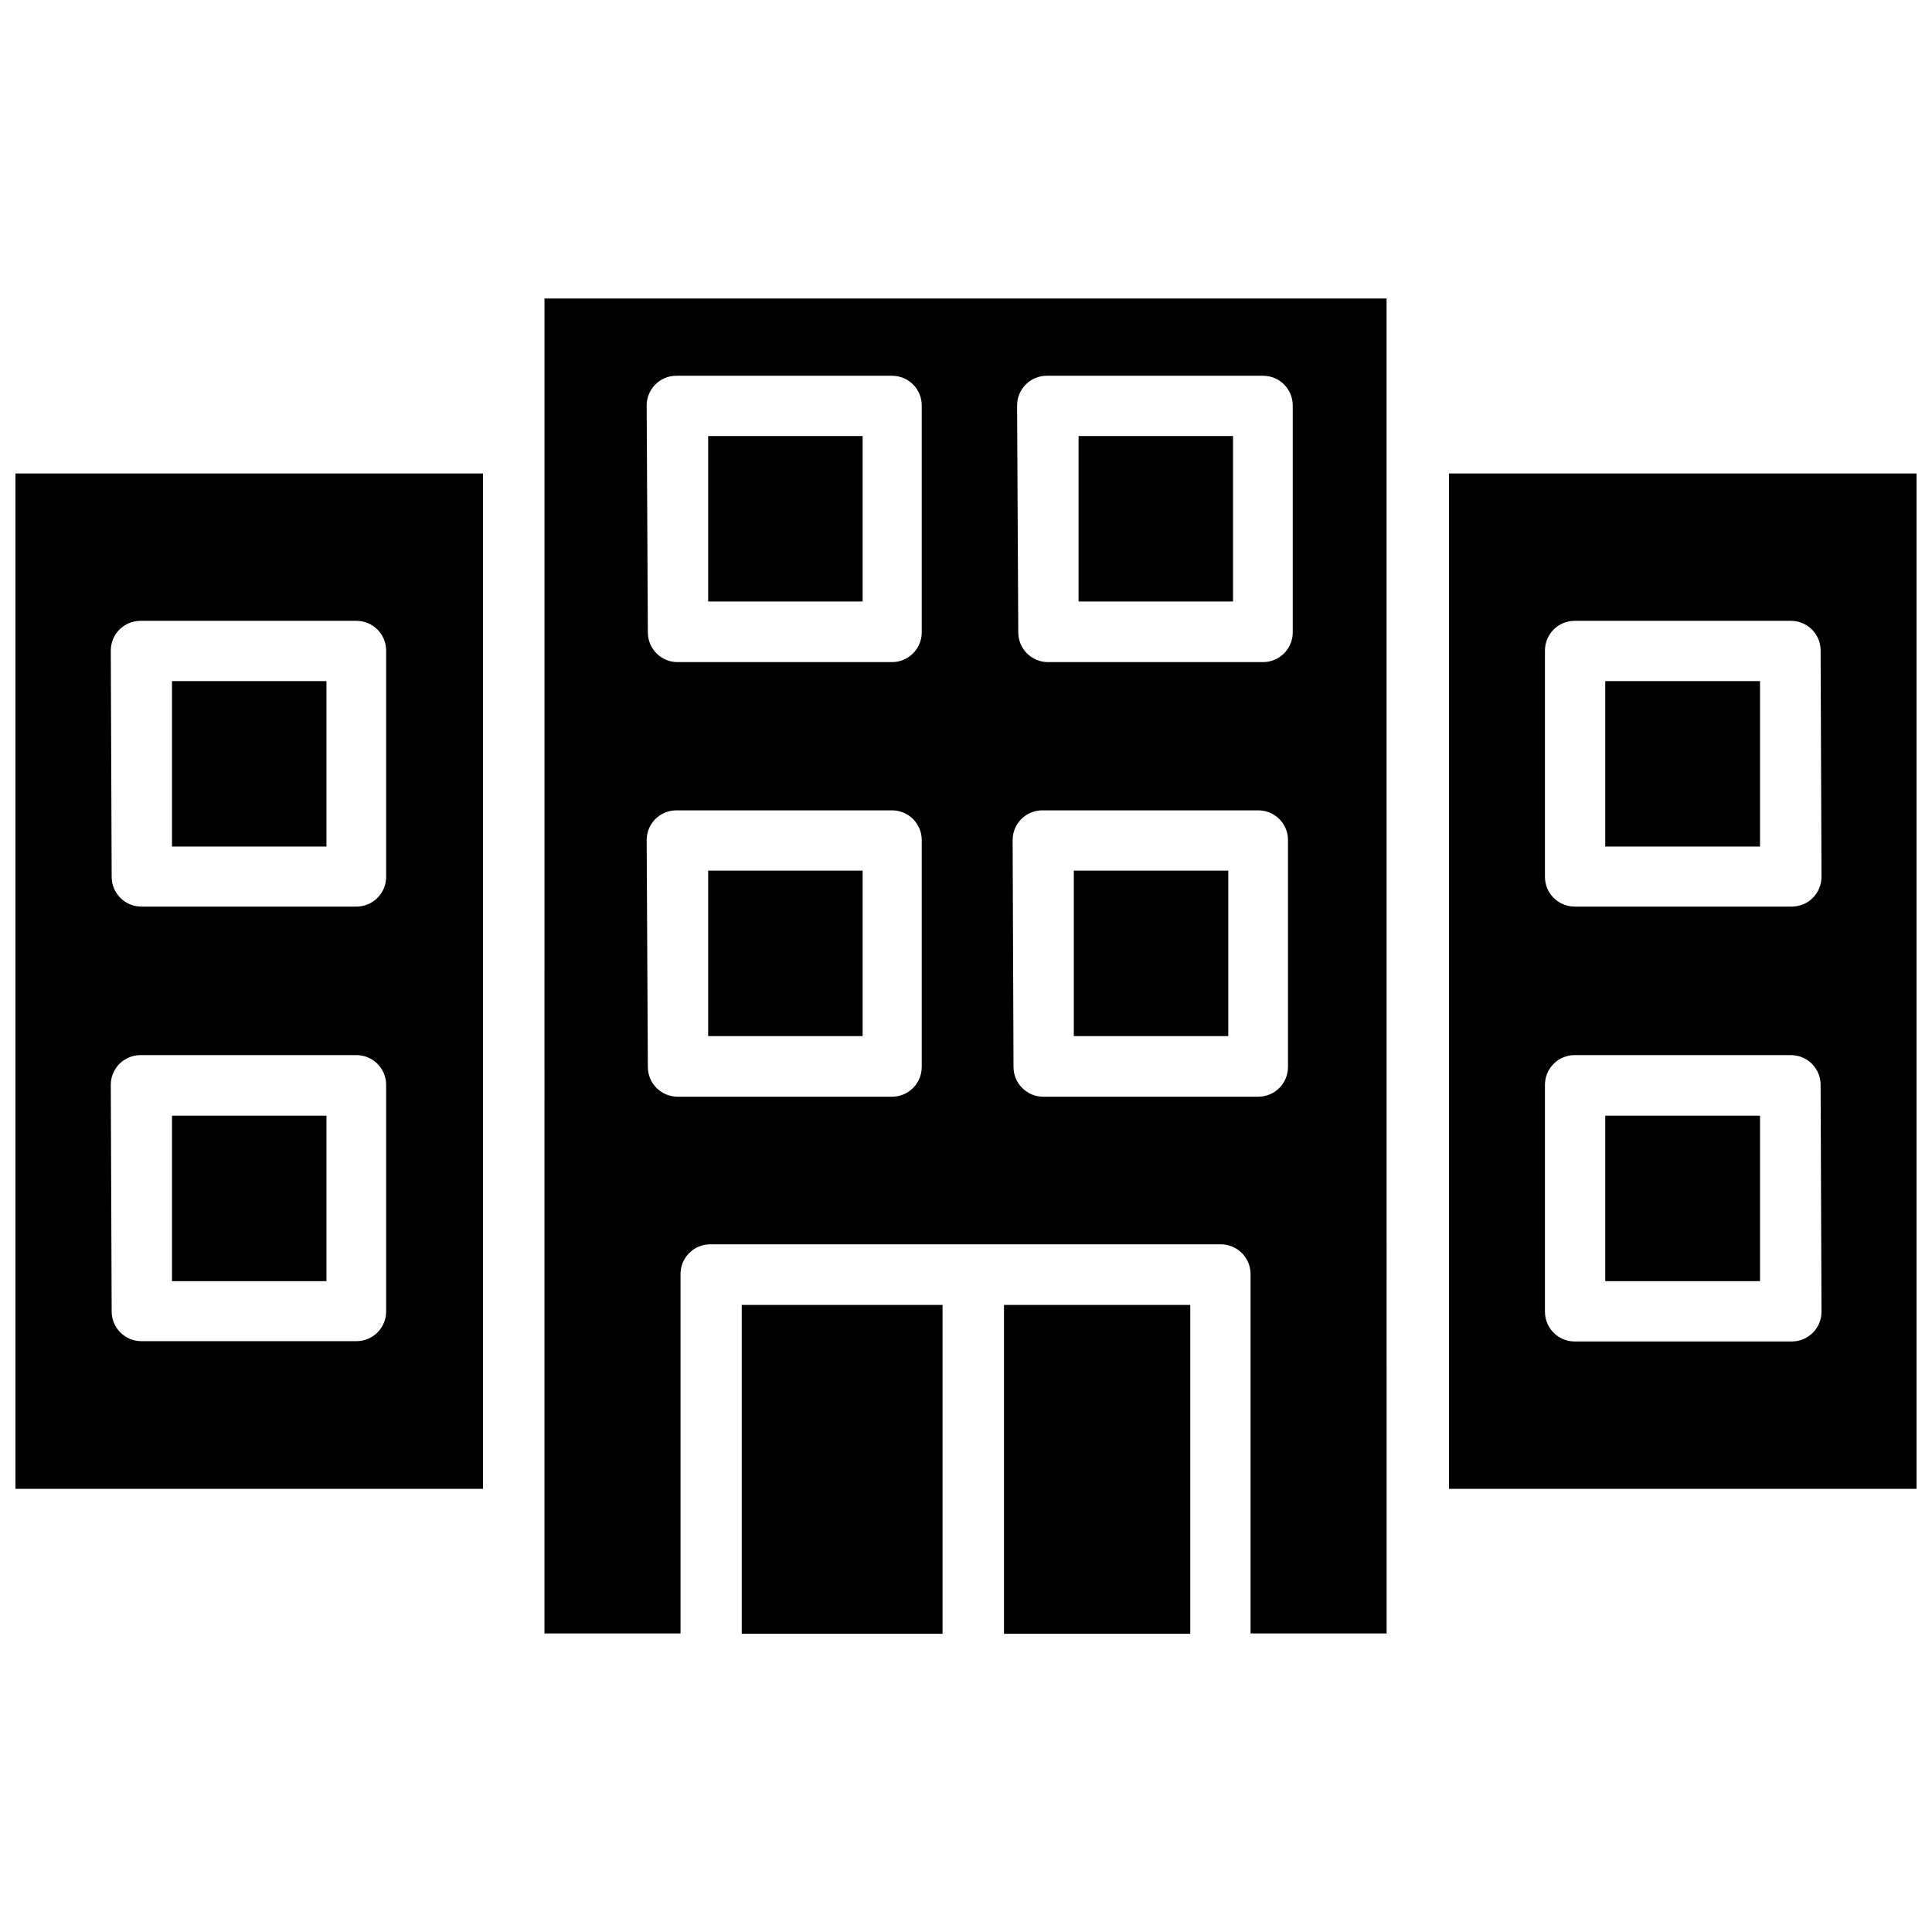
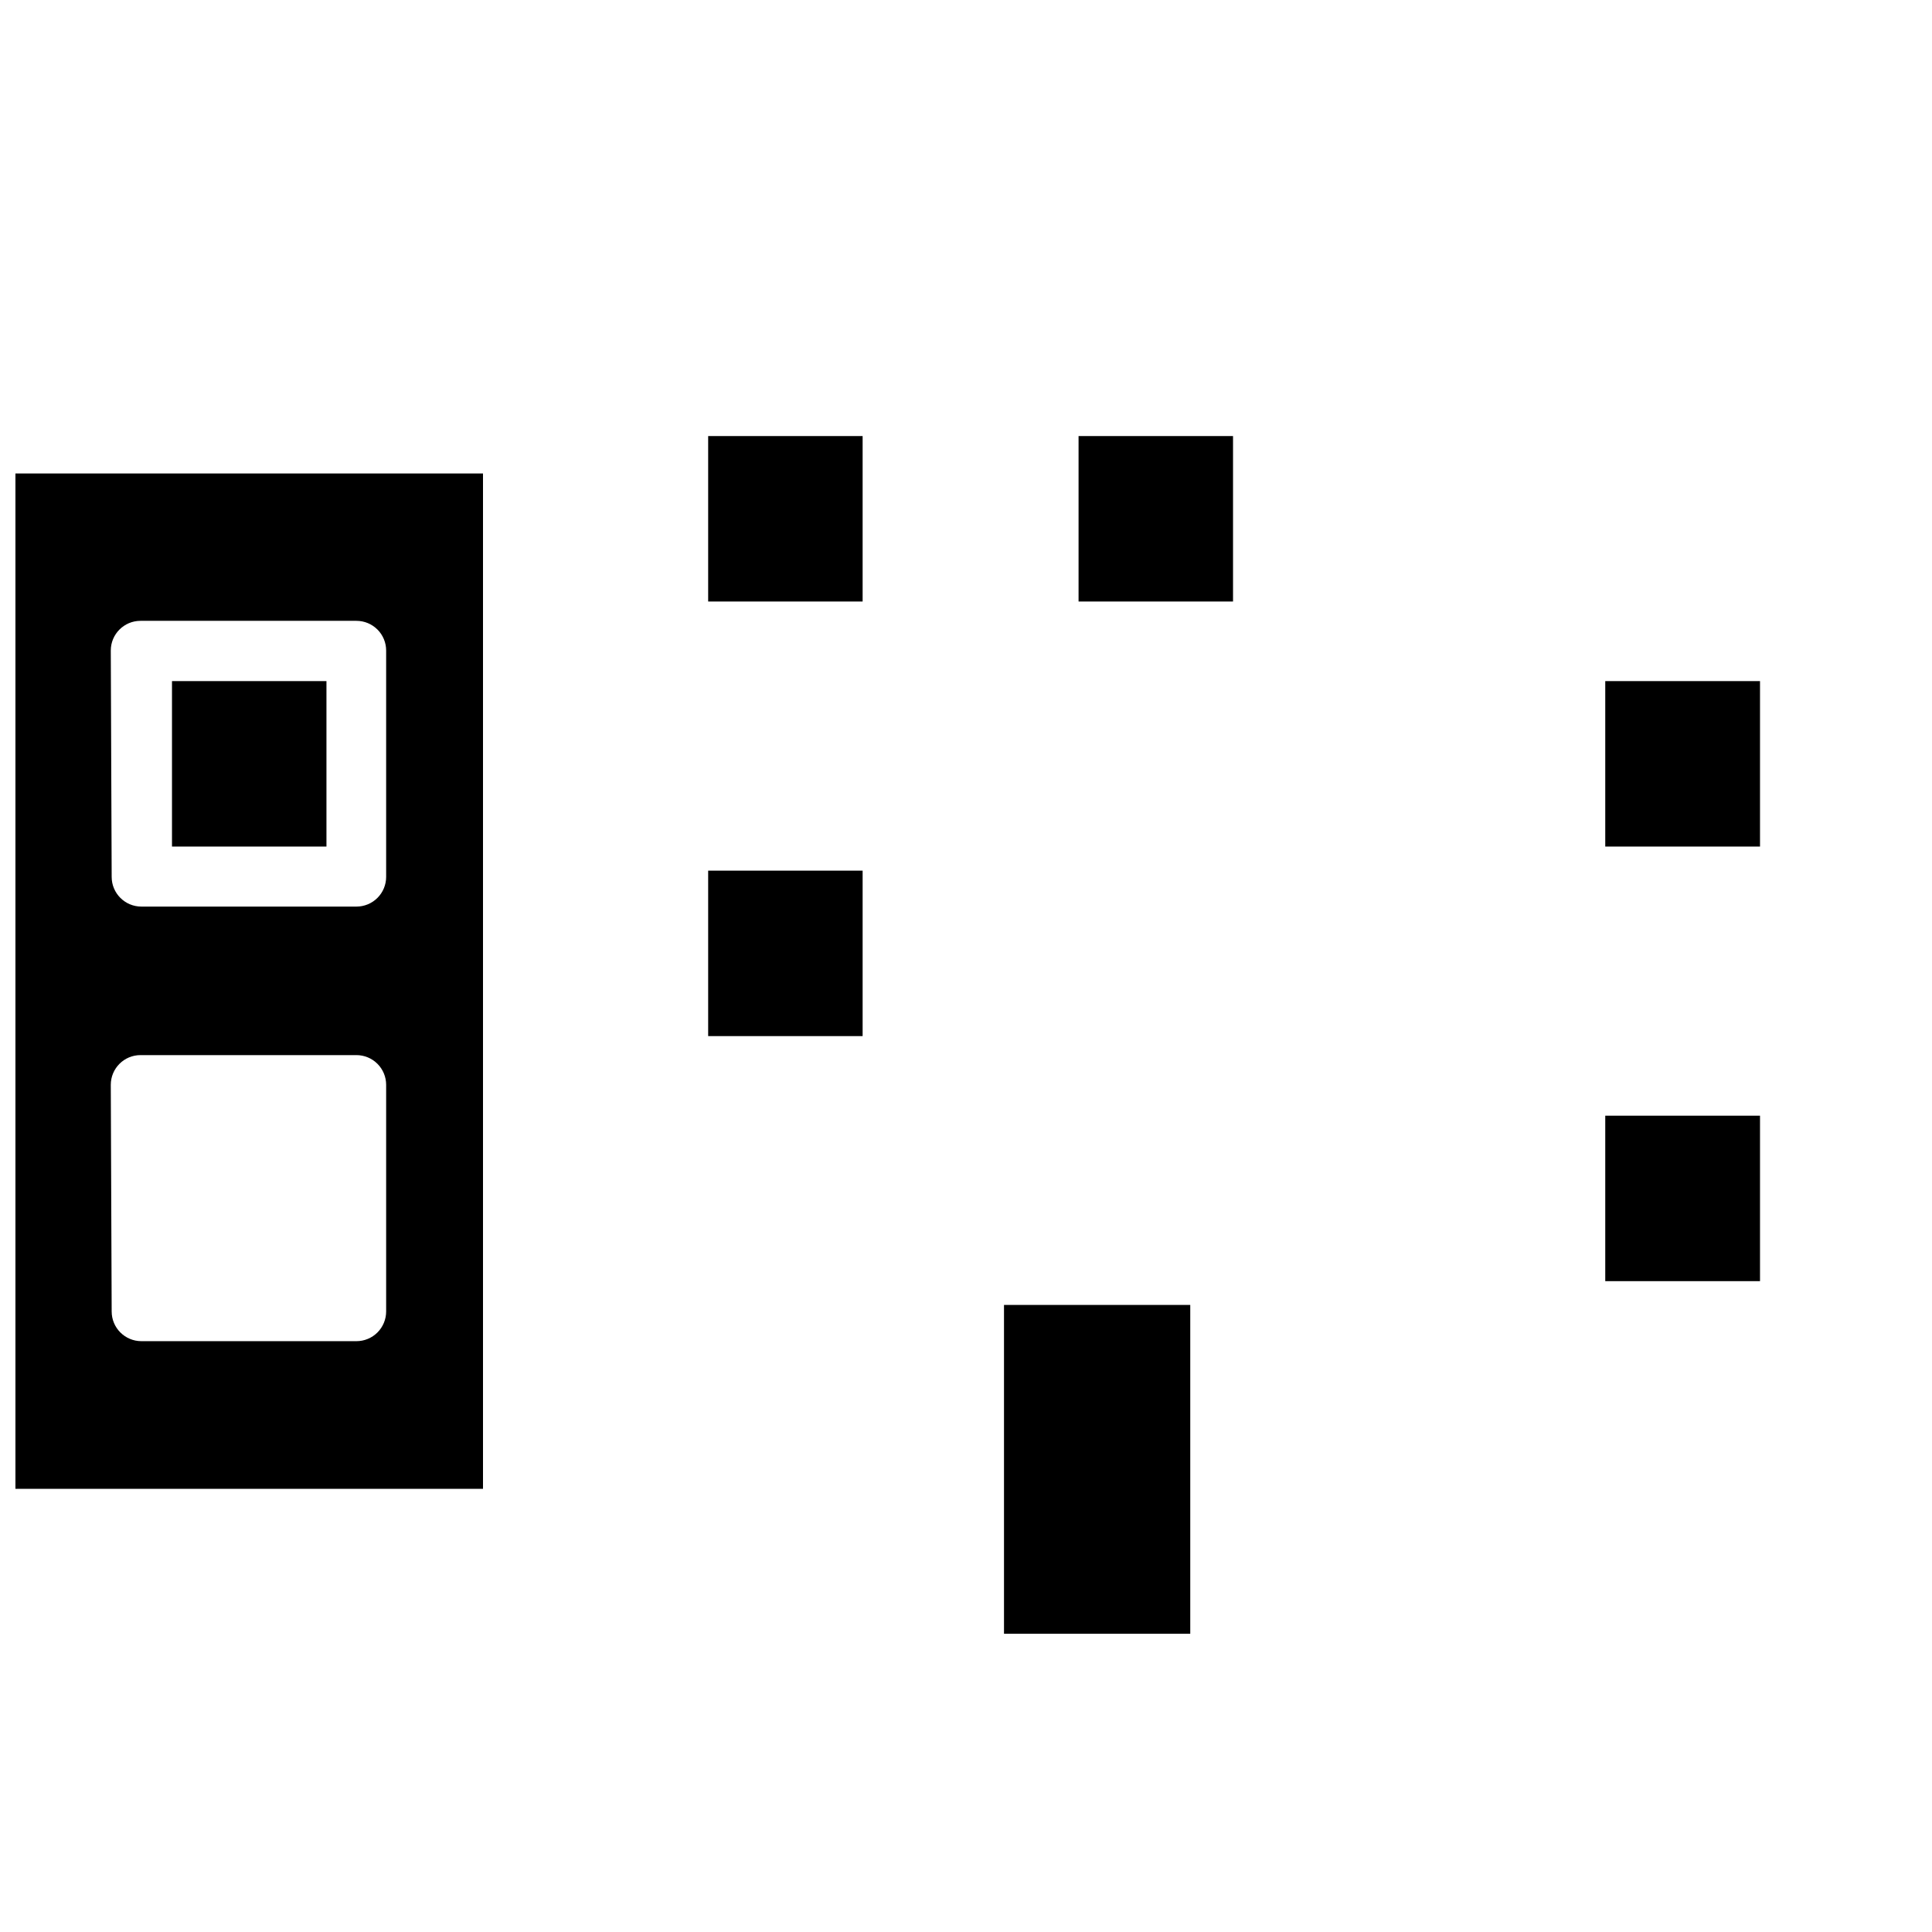
<svg xmlns="http://www.w3.org/2000/svg" width="800px" height="800px" version="1.1" viewBox="144 144 512 512">
  <defs>
    <clipPath id="b">
      <path d="m148.09 269h123.91v270h-123.91z" />
    </clipPath>
    <clipPath id="a">
-       <path d="m527 269h124.9v270h-124.9z" />
-     </clipPath>
+       </clipPath>
  </defs>
-   <path d="m340.57 489.82h53.215v87.145h-53.215z" />
  <path d="m410.07 489.82h49.359v87.145h-49.359z" />
-   <path d="m288.29 576.88h36.055v-95.25c0-4.348 3.523-7.875 7.871-7.875h135.32c2.09 0 4.09 0.832 5.566 2.309 1.477 1.477 2.309 3.477 2.309 5.566v95.25h36.055l-0.004-353.77h-223.17zm125.25-325.43c0-4.348 3.523-7.871 7.871-7.871h57.309c2.086 0 4.09 0.828 5.566 2.305 1.477 1.477 2.305 3.481 2.305 5.566v60.141c0 2.09-0.828 4.094-2.305 5.566-1.477 1.477-3.481 2.309-5.566 2.309h-56.992c-4.348 0-7.875-3.527-7.875-7.875zm-1.18 115.17c0-4.348 3.523-7.871 7.871-7.871h57.23c2.086 0 4.09 0.828 5.566 2.305 1.473 1.477 2.305 3.481 2.305 5.566v60.141c0 2.09-0.832 4.09-2.305 5.566-1.477 1.477-3.481 2.309-5.566 2.309h-56.996c-4.348 0-7.871-3.527-7.871-7.875zm-96.984-115.17c0-4.348 3.523-7.871 7.871-7.871h57.152c2.086 0 4.09 0.828 5.566 2.305 1.477 1.477 2.305 3.481 2.305 5.566v60.141c0 2.09-0.828 4.094-2.305 5.566-1.477 1.477-3.481 2.309-5.566 2.309h-56.836c-4.348 0-7.875-3.527-7.875-7.875zm0 115.17c0-4.348 3.523-7.871 7.871-7.871h57.152c2.086 0 4.09 0.828 5.566 2.305 1.477 1.477 2.305 3.481 2.305 5.566v60.141c0 2.09-0.828 4.09-2.305 5.566-1.477 1.477-3.481 2.309-5.566 2.309h-56.836c-4.348 0-7.875-3.527-7.875-7.875z" />
  <path d="m429.83 259.56h40.934v43.848h-40.934z" />
  <path d="m331.67 259.56h40.934v43.848h-40.934z" />
  <path d="m331.67 374.73h40.934v43.848h-40.934z" />
  <g clip-path="url(#b)">
    <path d="m148.09 538.55h123.91v-269.07h-123.91zm25.27-222.15c0-4.348 3.523-7.871 7.871-7.871h57.23c2.086 0 4.09 0.828 5.566 2.305 1.477 1.477 2.305 3.477 2.305 5.566v59.984c0 2.086-0.828 4.09-2.305 5.566-1.477 1.477-3.481 2.305-5.566 2.305h-56.992c-4.348 0-7.875-3.523-7.875-7.871zm0 115.09c0-4.348 3.523-7.875 7.871-7.875h57.23c2.086 0 4.09 0.832 5.566 2.309s2.305 3.477 2.305 5.566v60.062c0 2.086-0.828 4.09-2.305 5.566-1.477 1.477-3.481 2.305-5.566 2.305h-56.992c-4.348 0-7.875-3.523-7.875-7.871z" />
  </g>
  <path d="m189.58 324.5h40.934v43.848h-40.934z" />
-   <path d="m189.58 439.67h40.934v43.848h-40.934z" />
  <g clip-path="url(#a)">
    <path d="m528 269.48v269.07h123.91v-269.07zm98.715 222.15c0 2.086-0.828 4.09-2.305 5.566-1.477 1.477-3.477 2.305-5.566 2.305h-57.543c-4.348 0-7.871-3.523-7.871-7.871v-60.141c0-4.348 3.523-7.875 7.871-7.875h57.309c2.086 0 4.09 0.832 5.566 2.309s2.305 3.477 2.305 5.566zm0-115.25c0 2.086-0.828 4.09-2.305 5.566-1.477 1.477-3.477 2.305-5.566 2.305h-57.543c-4.348 0-7.871-3.523-7.871-7.871v-59.984c0-4.348 3.523-7.871 7.871-7.871h57.309c2.086 0 4.09 0.828 5.566 2.305 1.477 1.477 2.305 3.477 2.305 5.566z" />
  </g>
  <path d="m569.41 324.5h41.012v43.848h-41.012z" />
  <path d="m569.41 439.67h41.012v43.848h-41.012z" />
-   <path d="m428.57 374.73h40.934v43.848h-40.934z" />
</svg>